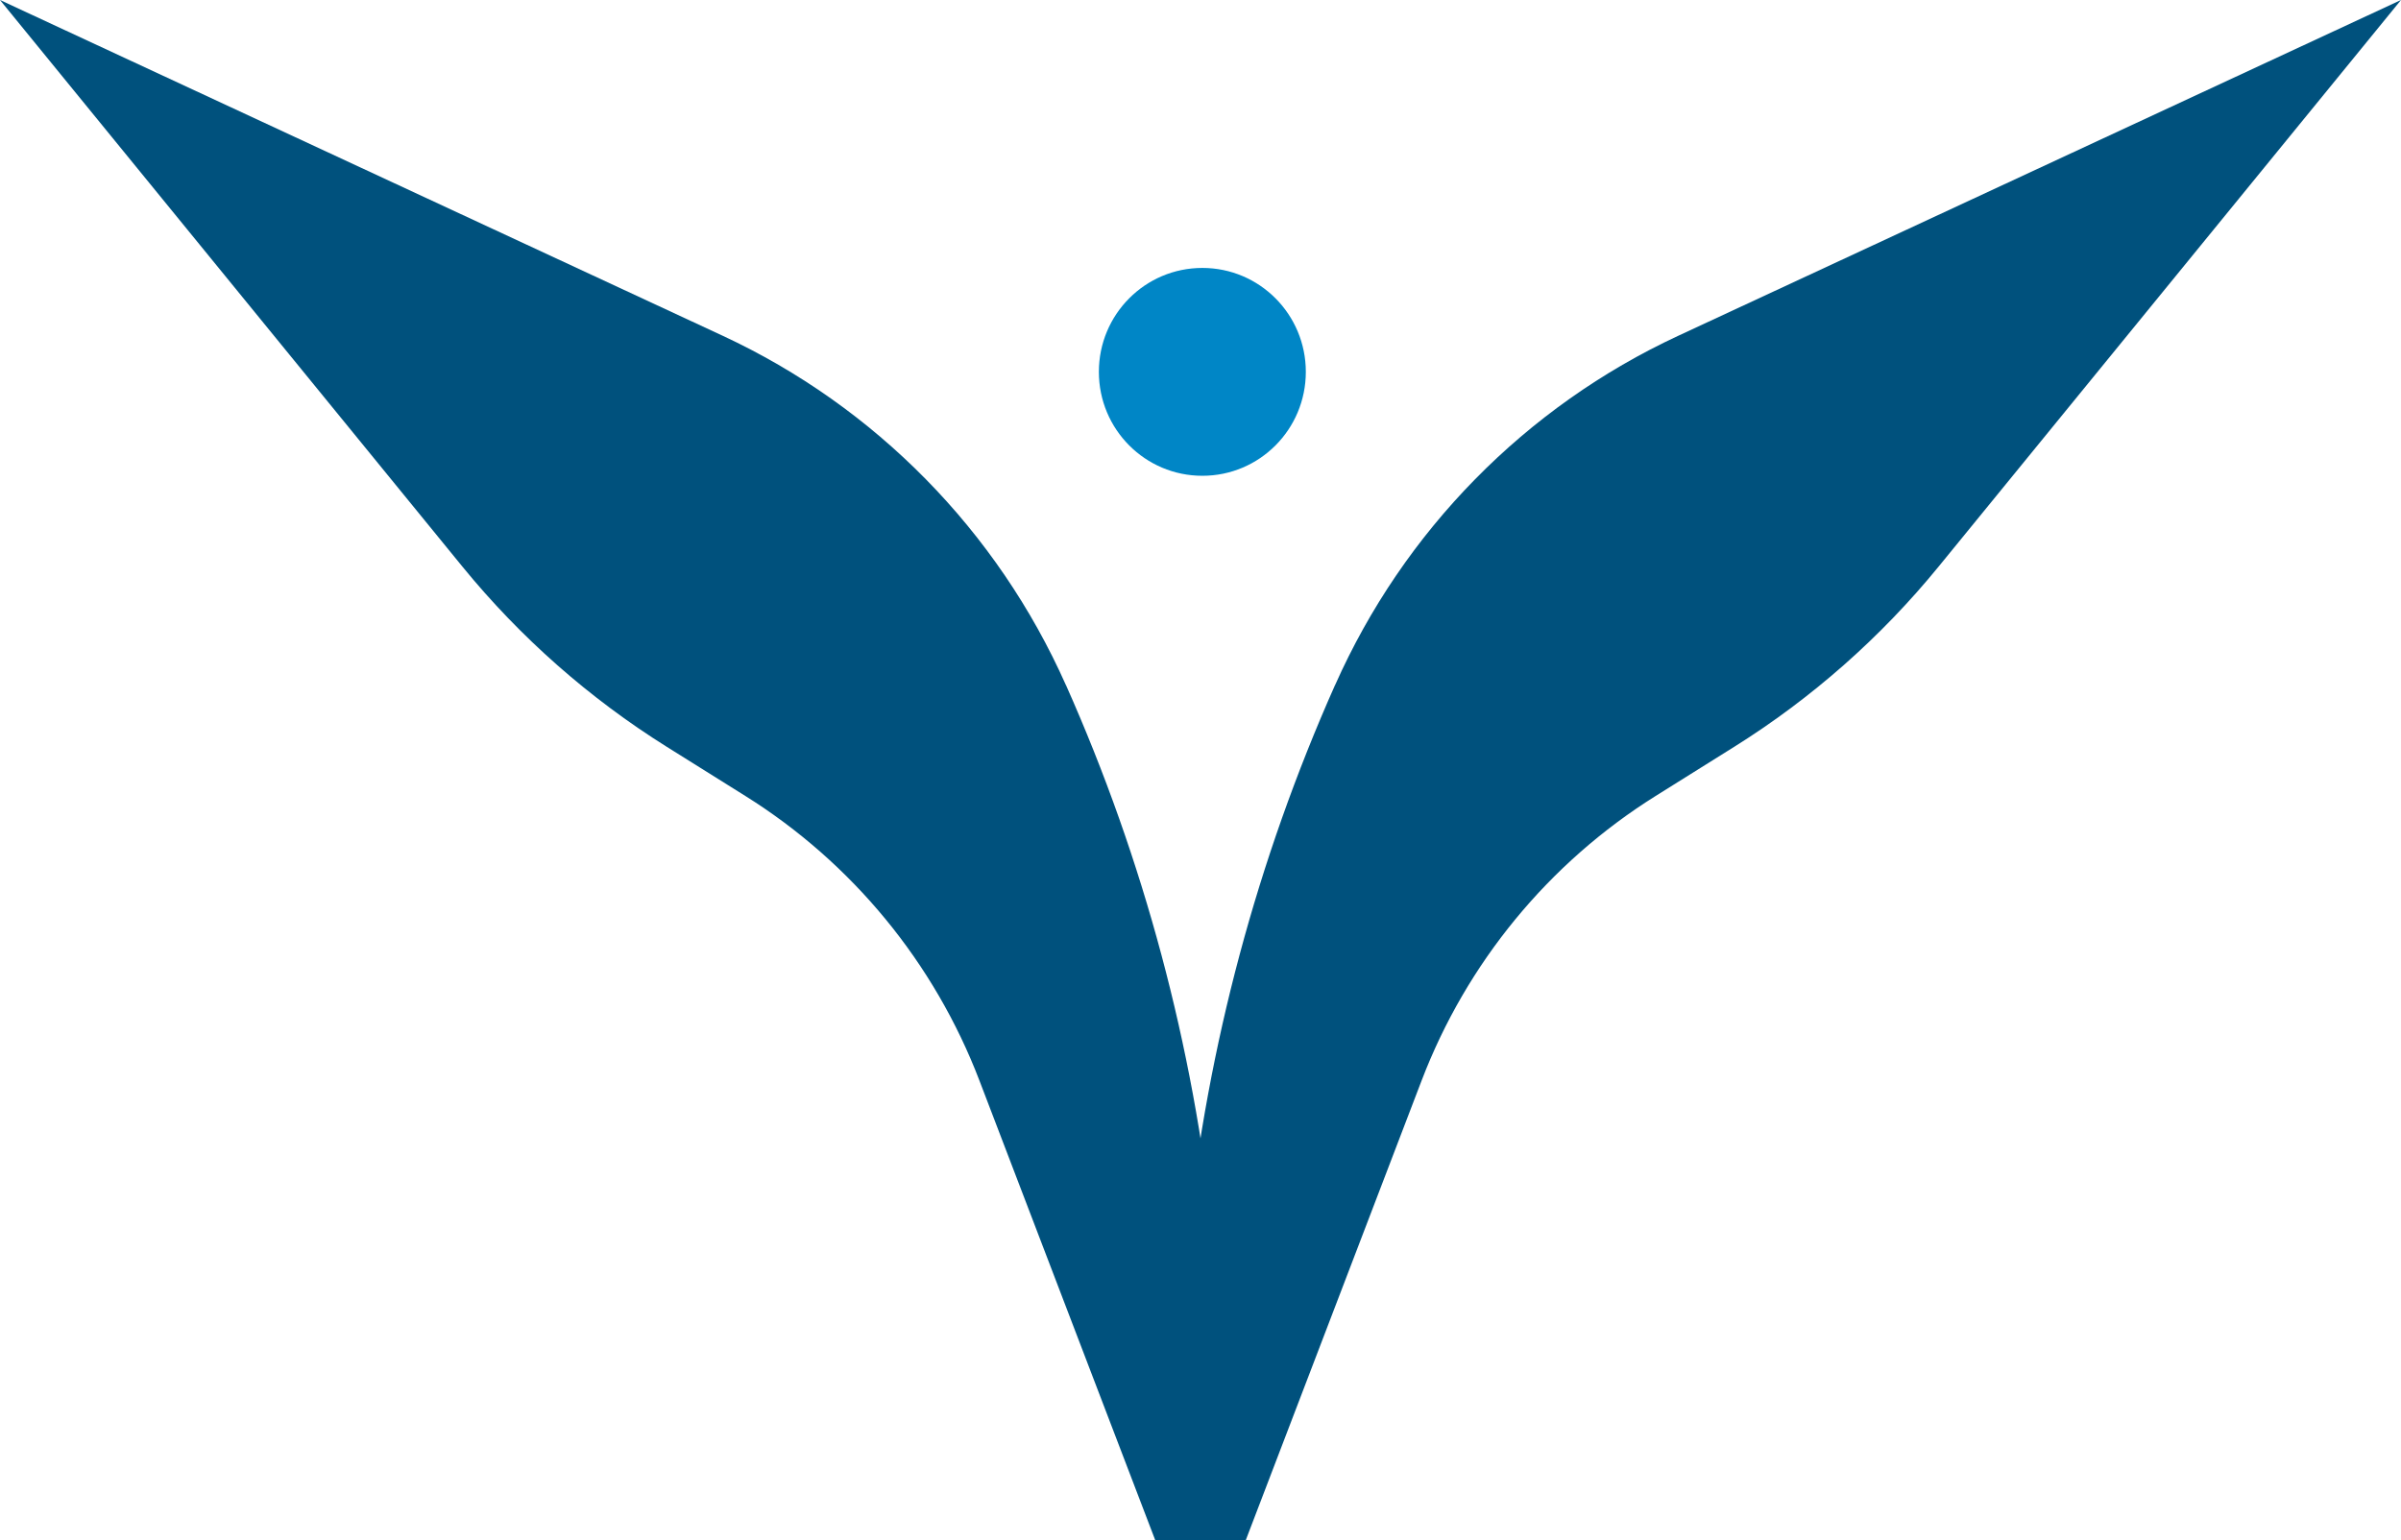
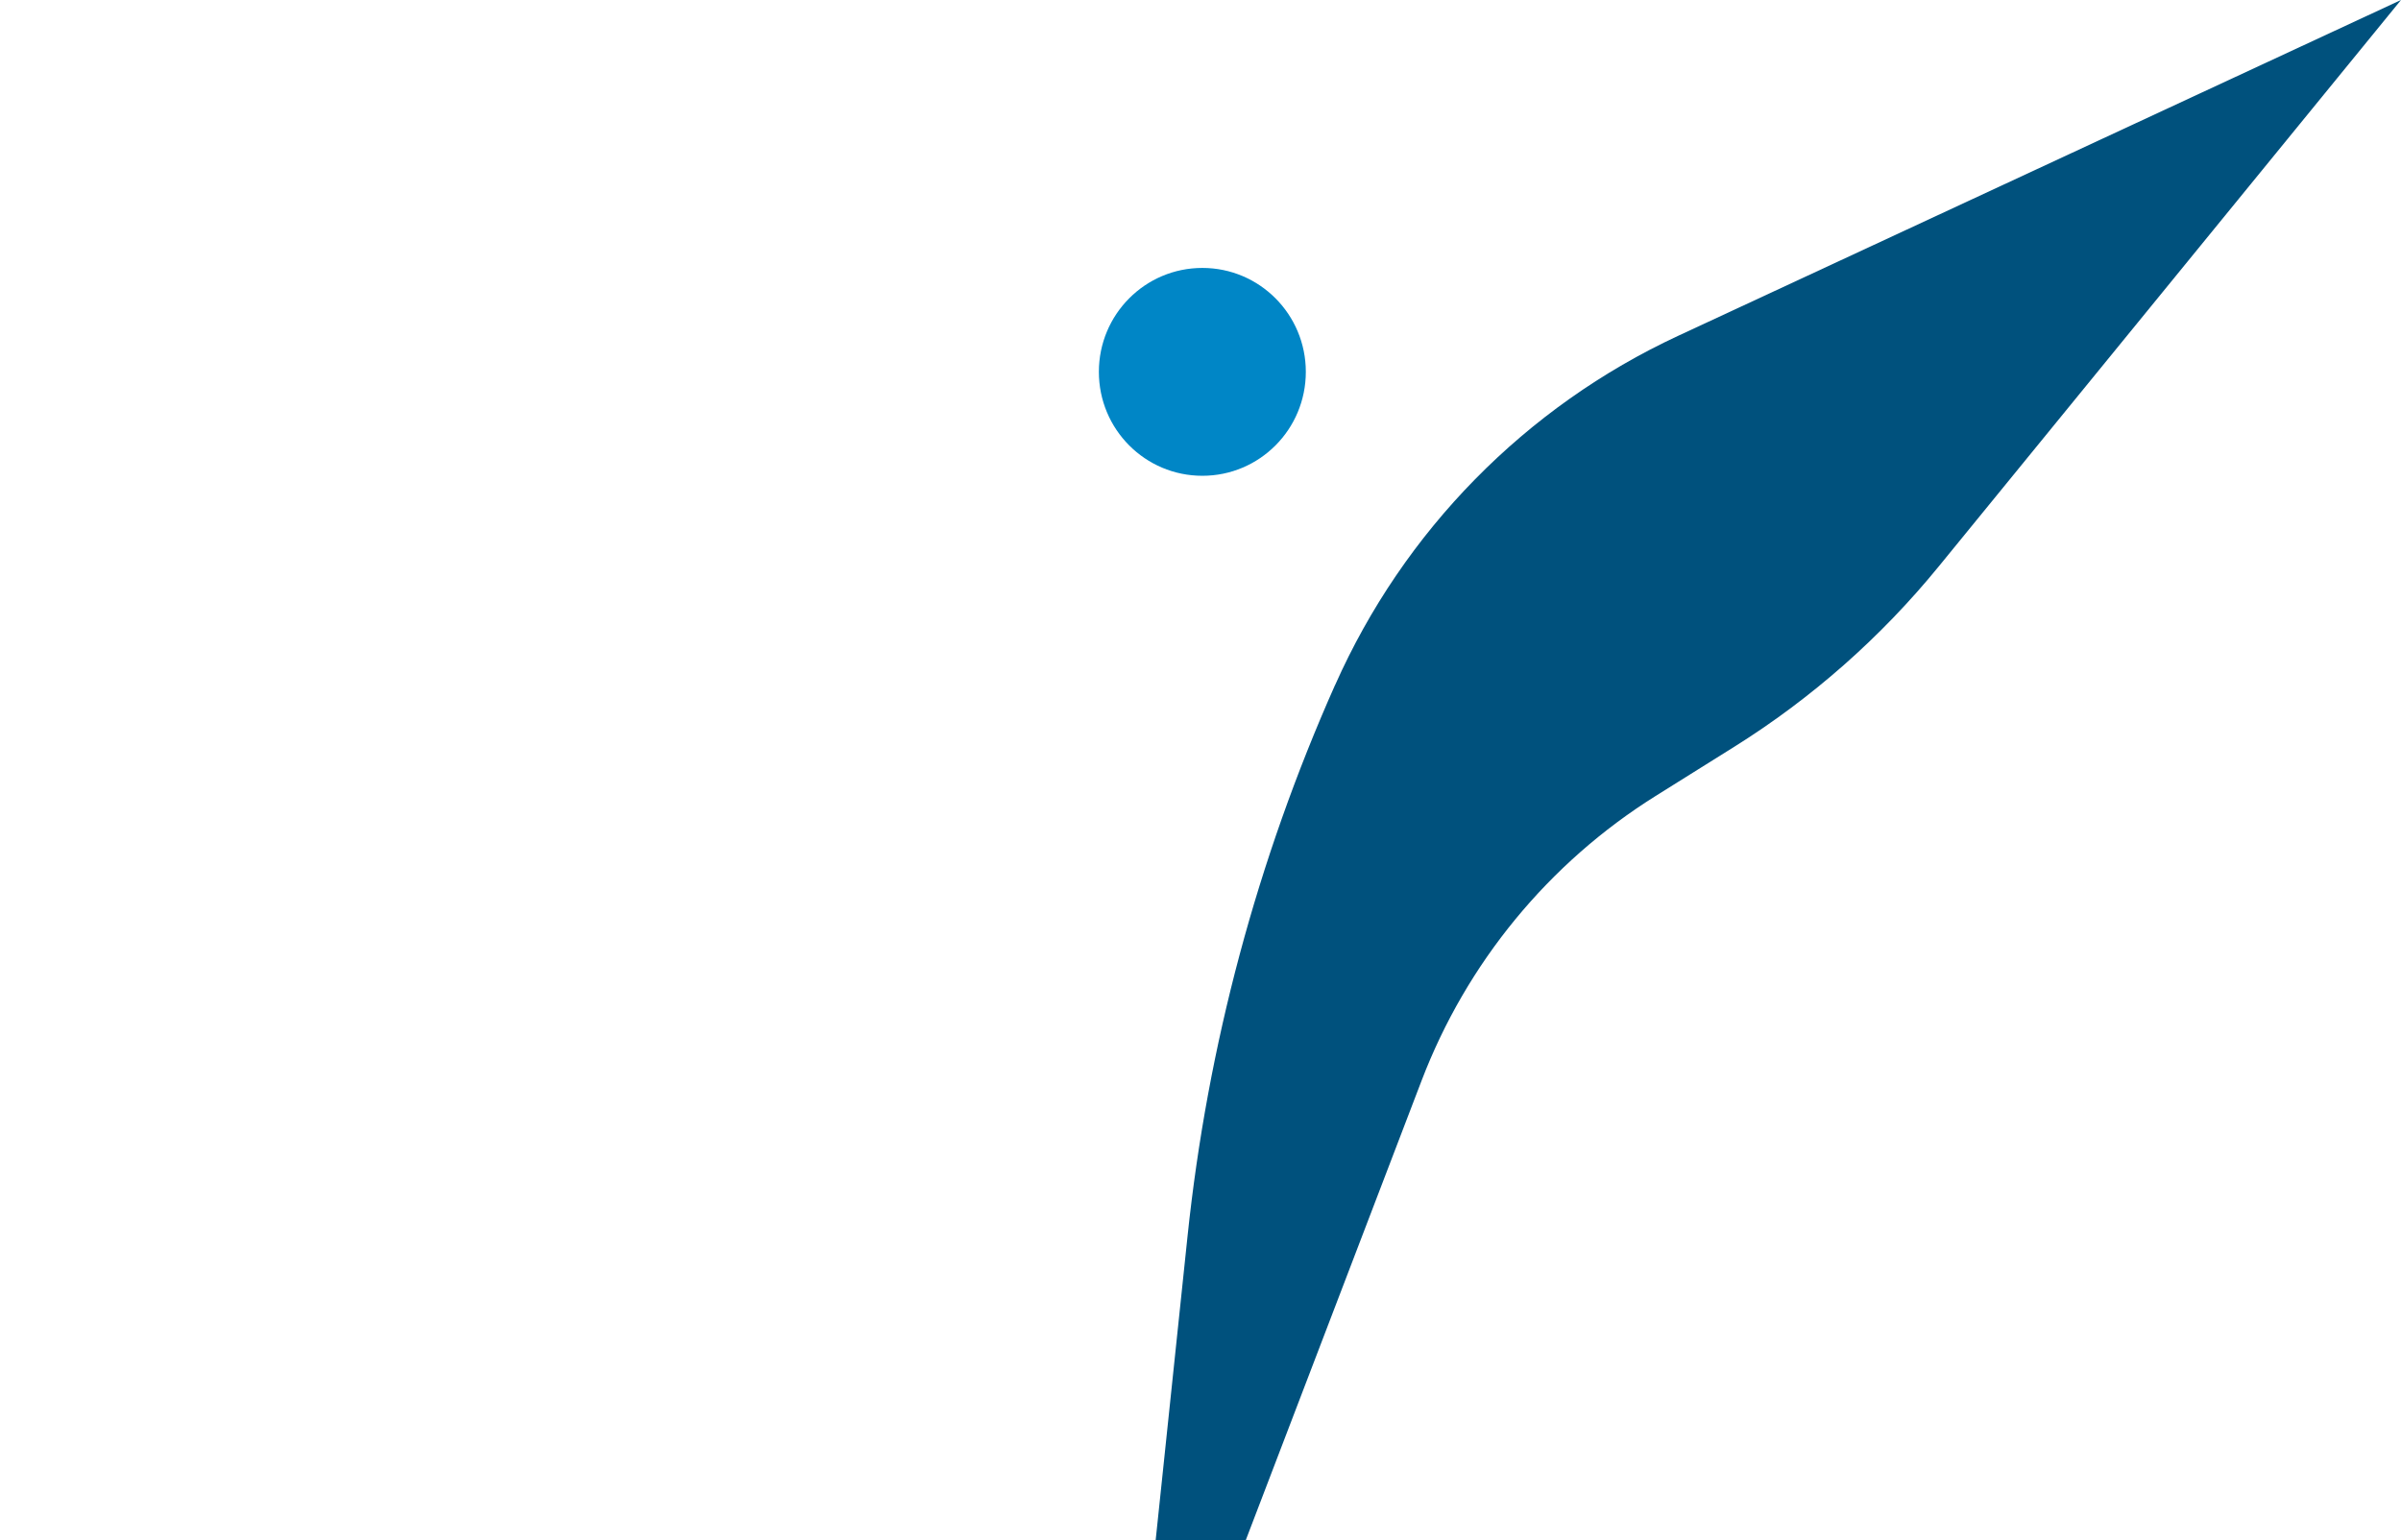
<svg xmlns="http://www.w3.org/2000/svg" width="67" height="43" viewBox="0 0 67 43" fill="none">
  <g clip-path="url(#clip0_384_892)">
    <path d="M37.256 19.123C39.17 14.818 42.57 11.354 46.831 9.373L67 0L54.096 15.817C52.483 17.793 50.556 19.492 48.399 20.843L46.2 22.219C43.221 24.084 40.928 26.872 39.67 30.163L34.76 43H32.248L33.139 34.501C33.696 29.193 35.082 24.005 37.252 19.128" fill="#00517D" />
-     <path d="M29.744 19.123C27.83 14.818 24.426 11.354 20.169 9.373L0 0L12.904 15.817C14.517 17.793 16.444 19.492 18.601 20.843L20.8 22.219C23.779 24.084 26.072 26.872 27.331 30.163L32.24 43H34.752L33.861 34.501C33.304 29.193 31.918 24.005 29.748 19.128" fill="#00517D" />
    <path d="M36.439 10.38C36.439 11.984 35.148 13.281 33.552 13.281C31.955 13.281 30.664 11.984 30.664 10.38C30.664 8.777 31.955 7.479 33.552 7.479C35.148 7.479 36.439 8.777 36.439 10.38Z" fill="#0086C6" />
  </g>
  <defs>
    <clipPath id="clip0_384_892">
      <rect width="67" height="43" fill="white" />
    </clipPath>
  </defs>
</svg>